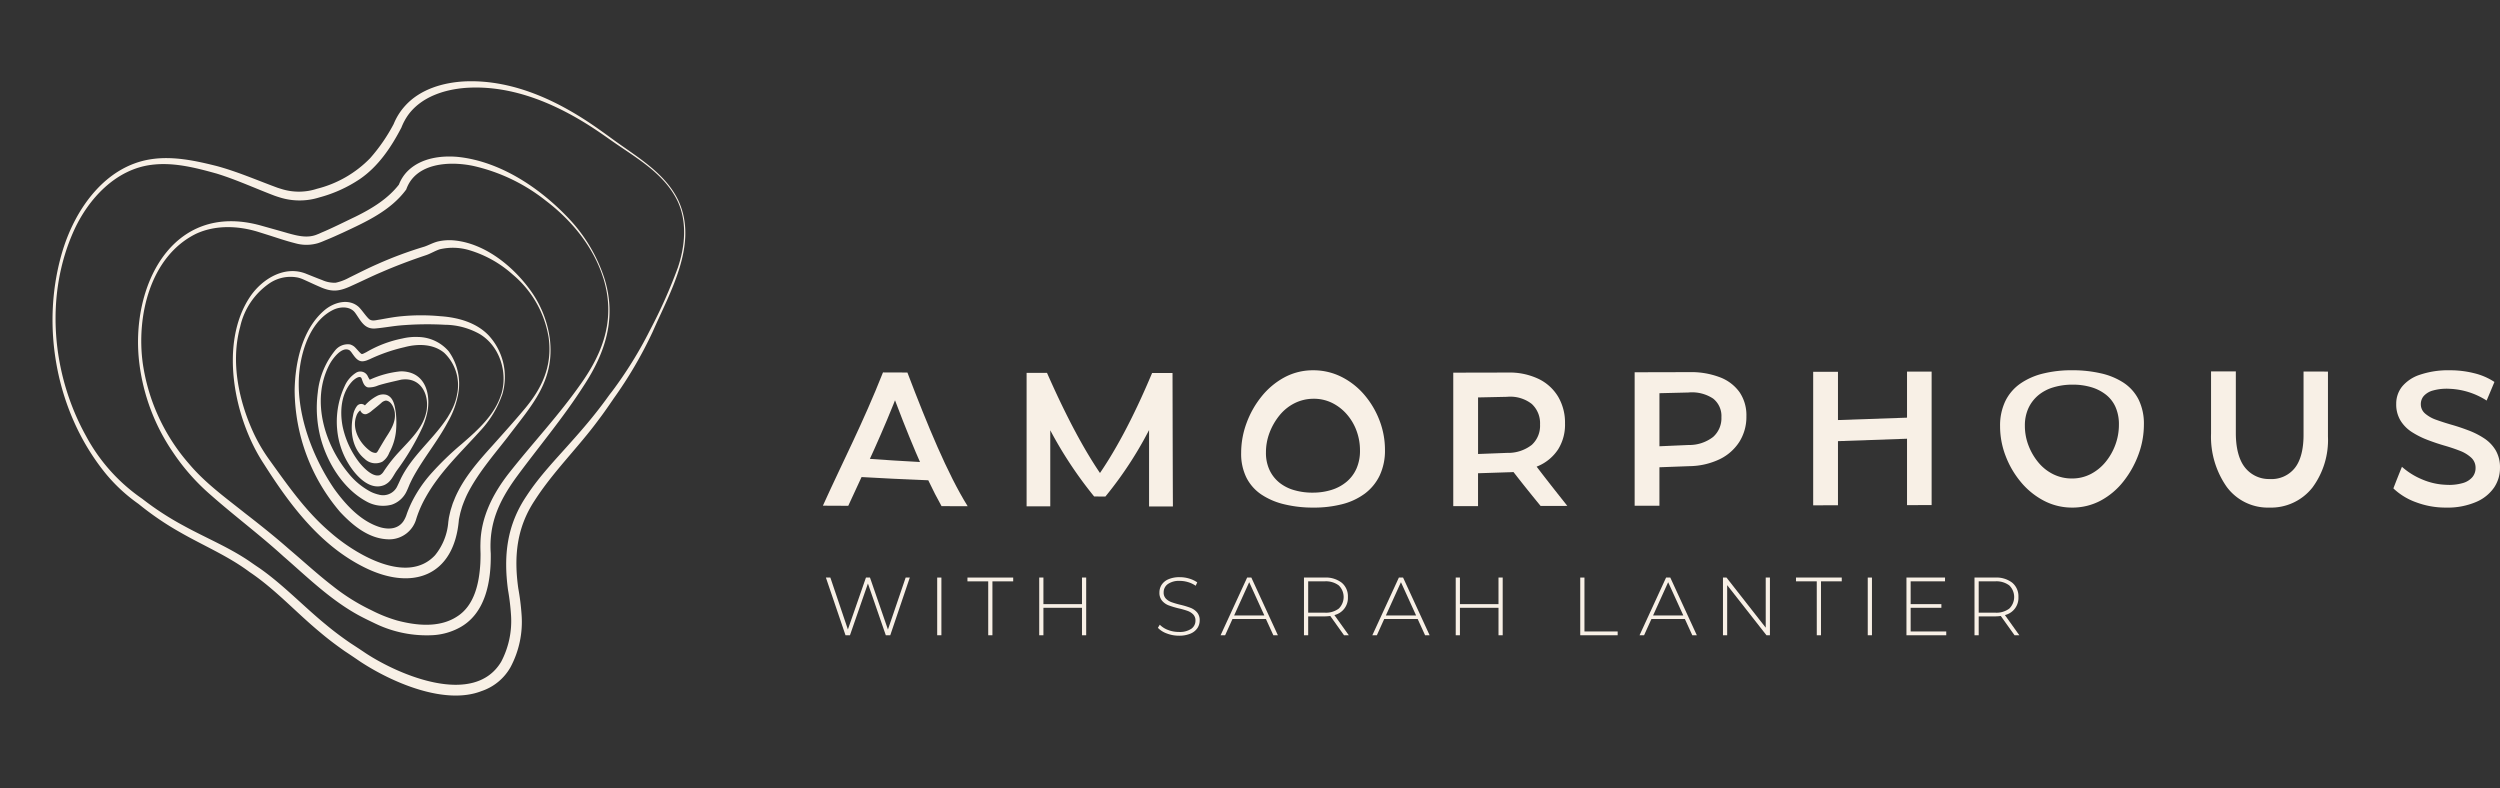
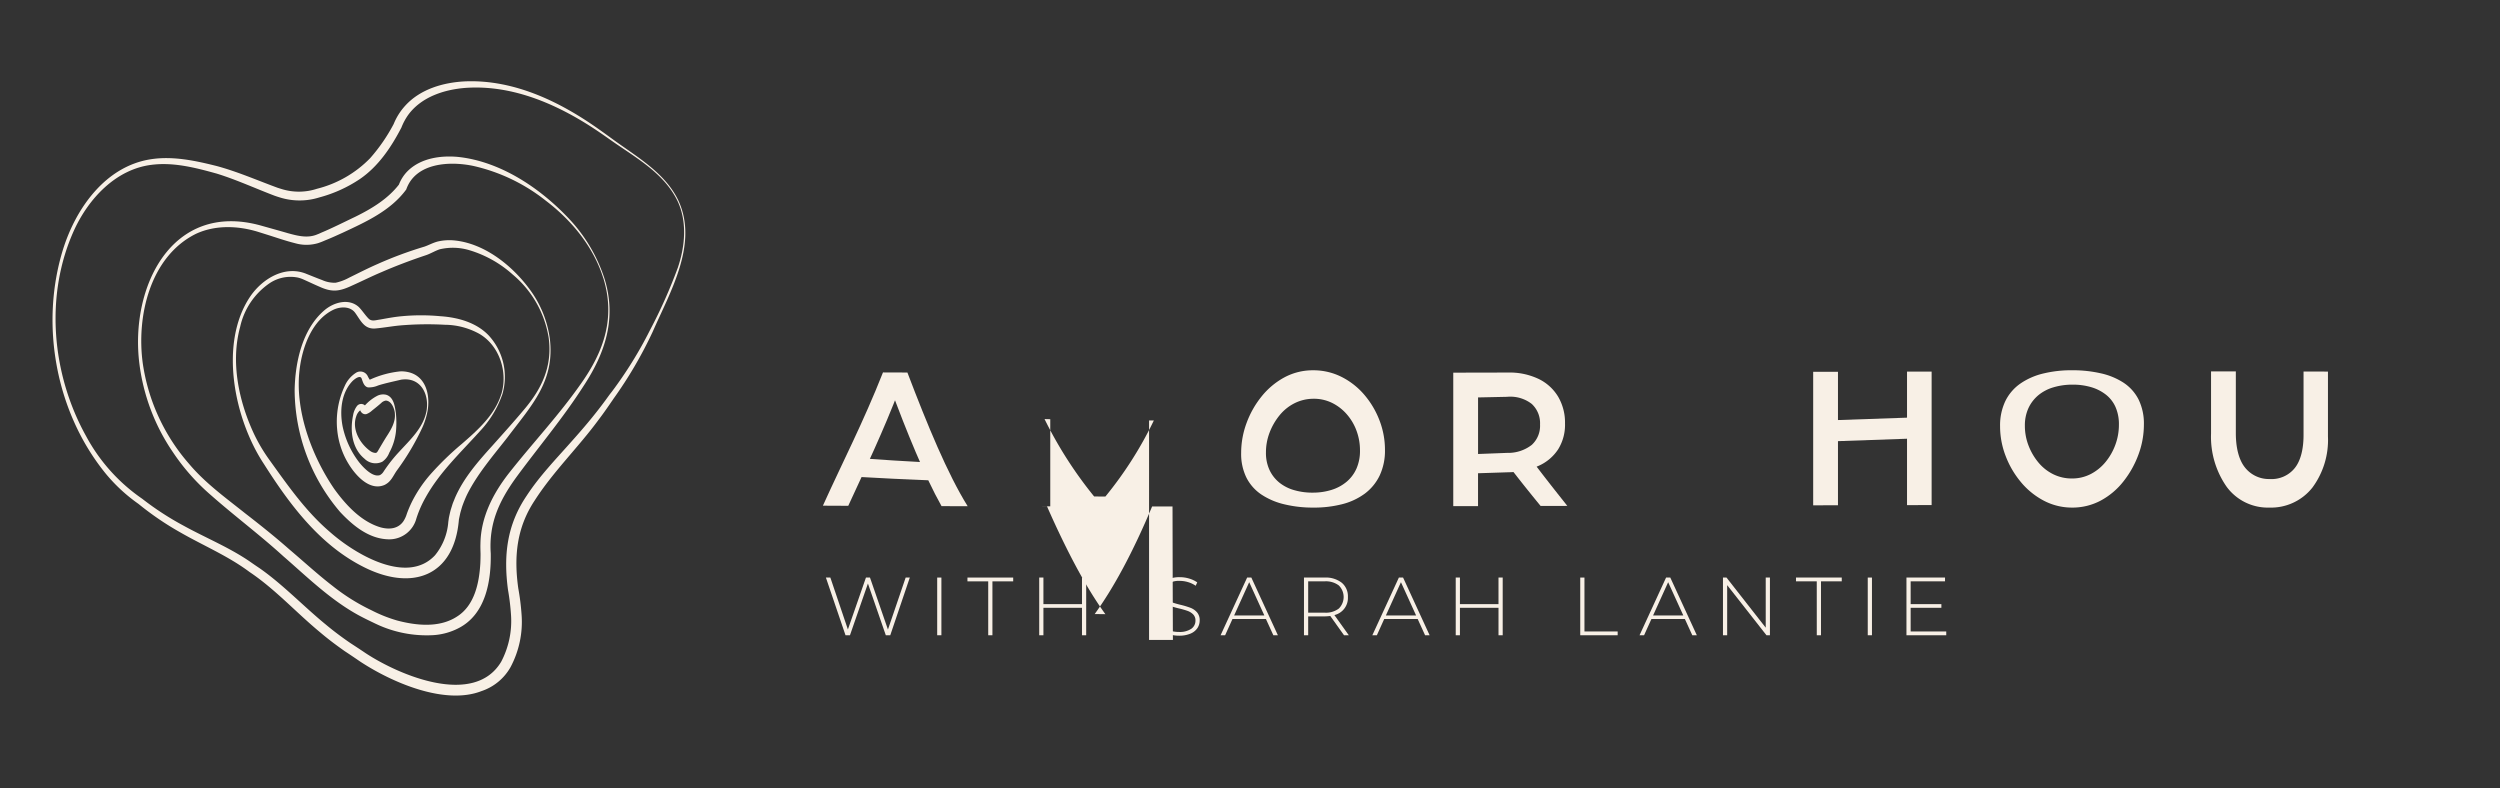
<svg xmlns="http://www.w3.org/2000/svg" width="496.279" height="156.44" viewBox="0 0 496.279 156.44">
  <rect x="0" y="0" width="496.279" height="156.44" fill="#333333" stroke="none" />
  <g transform="translate(16.278 17.516)">
    <g transform="matrix(0.946, -0.326, 0.326, 0.946, -16.278, 24.131)">
      <path d="M127.633,42.028c-.692-5.567-4.425-10.031-7.671-14.388-.829-1.109-1.619-2.24-2.445-3.341C111.88,16.7,104.5,9.7,95.156,7.214c-4.085-1.053-8.764-1.135-12.365,1.308a11.6,11.6,0,0,0-2.185,2c-3.174,3.021-6.824,5.791-11.121,6.972a26.8,26.8,0,0,1-8.783.825,13.054,13.054,0,0,1-7.425-2.556l-.443-.327-.438-.342c-3.166-2.641-6.085-5.441-9.4-7.87C39.4,4.747,35.666,2.272,31.366,1.367,24.37-.125,17.392,3.6,12.633,8.559,2.836,18.863-.939,34.148,1.517,48.006A35.362,35.362,0,0,0,7.993,63.389,57.672,57.672,0,0,0,14,71.1c3.279,3.63,7.079,6.948,10.048,10.918.358.5,1.1,1.5,1.476,1.99,3.322,4.559,5.835,10.1,8.8,14.882,1.037,1.723,2.19,3.408,3.388,5.024.746.954,1.518,1.957,2.238,2.915,4.931,6.377,16.857,17.056,24.837,10.344A17.348,17.348,0,0,0,69.668,109a46.344,46.344,0,0,0,1.058-4.918c1.369-6.758,3.991-12.225,9.609-16.433,3.638-2.822,7.79-4.935,11.776-7.185,2.979-1.662,5.9-3.379,8.711-5.308.7-.463,1.409-1.007,2.122-1.448a80.664,80.664,0,0,0,11.2-9.127,101.364,101.364,0,0,0,9.305-9.974c2.732-3.57,4.729-8,4.188-12.578Zm.2-.023c1.041,9.5-7.4,16.668-13.251,23.017A82.978,82.978,0,0,1,102.87,75.09c-1.377,1.025-2.757,2.05-4.189,3-5.6,3.874-11.87,6.793-17.2,11.01-5.138,3.943-7.514,9.151-8.732,15.382a46.869,46.869,0,0,1-1.071,5.112,19.073,19.073,0,0,1-5.5,9.209A10.386,10.386,0,0,1,59.2,121.4c-7.751.313-16.162-7.321-20.82-13.351-.754-1.013-1.469-1.97-2.235-2.961-1.217-1.68-2.4-3.424-3.449-5.206-3.2-5.242-5.616-10.956-9.315-15.834-3-4.409-6.965-7.921-10.48-11.959a58.726,58.726,0,0,1-5.942-7.981,32.98,32.98,0,0,1-4.109-7.594C-2.668,41.723,0,24.048,9.352,11.38,14.43,4.543,22.659-1.351,31.577.272c4.329.784,8.187,3.115,11.8,5.461,3.549,2.386,6.766,5.353,10.063,8.038.207.165.616.462.831.614a11.522,11.522,0,0,0,6.544,2.161,22.291,22.291,0,0,0,11.959-2.307,34.651,34.651,0,0,0,6.609-4.88,12.21,12.21,0,0,1,3.458-2.749C86.718,4.534,91.4,4.778,95.5,5.963c9.493,2.832,16.777,10.2,22.354,18.089.812,1.121,1.584,2.267,2.389,3.383,3.171,4.435,6.9,8.969,7.59,14.569Z" transform="translate(0 0)" fill="#f8f0e6" />
      <path d="M211.428,159.886c.187-6.523-2.19-12.9-5.778-18.265a35.789,35.789,0,0,0-11.35-11.2c-4.143-2.48-10.623-4.329-14.1.082-4.314,2.988-9.661,3.469-14.726,4.006-1.209.114-2.549.248-3.77.3a14.585,14.585,0,0,1-1.486.062,8.112,8.112,0,0,1-4.351-1.481c-1.6-1.041-3.082-2.213-4.6-3.336l-1.5-1.108c-3.385-2.5-7.631-4.162-11.881-3.716-10.075,1.3-16.514,11.6-18.345,20.865a38.734,38.734,0,0,0,2.193,21.85c1.79,4.647,4.677,8.731,7.336,12.913,2.049,3.13,4.092,6.345,5.943,9.606,1.905,3.2,3.7,6.532,5.738,9.628a40,40,0,0,0,5.757,7.12,28.106,28.106,0,0,0,4.12,3.548c3.309,2.226,7.46,4.132,11.453,3.139,4.066-.931,6.412-4.939,7.888-8.573.168-.426.475-1.256.62-1.687.185-.581.393-1.281.611-1.835,1.779-5.022,5.679-8.722,10.06-11.54,6.332-4.063,12.979-7.556,19.064-11.975,6.481-4.62,10.84-10.155,11.112-18.4Zm.2.006c-.2,8.266-4.56,14.072-10.89,18.949-5.882,4.663-12.432,8.554-18.542,12.788-4.773,3.361-8.119,6.872-9.67,12.6-1.713,5.257-4.9,11.145-10.953,11.951a12.645,12.645,0,0,1-5.074-.325,23.478,23.478,0,0,1-10.093-5.86c-.9-.887-1.828-1.8-2.68-2.73-3.42-3.758-5.973-8.252-8.437-12.645-.616-1.094-1.215-2.173-1.85-3.26-3-5.494-6.494-10.626-9.606-16.1a42.18,42.18,0,0,1-4.367-10.519,39.924,39.924,0,0,1-.587-18.785C122,131,135.419,117.5,150.533,127.826c.939.654,3.651,2.518,4.628,3.216,1.727,1.181,3.41,2.3,5.513,2.133.258,0,.638-.045.9-.069,2.159-.134,5.244-.544,7.419-.792,3.577-.459,7.207-1.247,10.25-3.264l-.2.187a7.637,7.637,0,0,1,2.873-2.216c3.257-1.425,7.04-.658,10.1.722,7.882,3.687,13.718,11.586,17.1,19.4a31.519,31.519,0,0,1,2.513,12.748Z" transform="translate(-102.688 -108.056)" fill="#f8f0e6" />
      <path d="M308.641,260.236a20.6,20.6,0,0,0-2.657-14.244,22.54,22.54,0,0,0-6.6-7.391,11.379,11.379,0,0,0-5.429-2.046c-.977-.026-2.1.244-3.114.214-3.09-.025-6.245.062-9.322.308-1.794.109-4.413.44-6.233.6-2.794.3-4.245.1-6.339-1.892-.891-.805-1.71-1.623-2.578-2.426a5.822,5.822,0,0,0-.847-.657,7.44,7.44,0,0,0-5.667-.789,14.144,14.144,0,0,0-8.368,6.291c-4.079,5.965-5.06,13.8-4.333,20.861a33.228,33.228,0,0,0,1.239,6.036c1.786,5.954,3.493,11.975,6.662,17.355,3.216,5.711,11.017,15.035,18.228,11.177a11.868,11.868,0,0,0,4.641-5.4l.375-.735c.273-.449.6-.991.886-1.408.188-.236.569-.772.745-1,.085-.108.179-.209.268-.314l.542-.622c2.89-3.177,6.725-5.349,10.428-7.391,2.54-1.417,5.7-3.172,8.173-4.664,4.744-2.806,8.164-6.3,9.3-11.864Zm.2.04c-1.734,8.458-7.788,11.5-14.343,15.922-3.863,2.509-8.011,4.905-11.294,8.133a24.538,24.538,0,0,0-1.724,1.969l-.213.3-.427.606c-.278.432-.513.836-.769,1.262-4.59,10.463-13.531,10.42-20.97,2.726-6.794-6.967-9.823-16.5-12.018-25.727-2.664-10.284-.719-25.511,8.222-32.284,3.421-2.565,8.572-3.71,12.047-.63.84.717,1.684,1.466,2.524,2.154a5.961,5.961,0,0,0,2.374,1.39,10,10,0,0,0,2.864-.08c2.056-.254,4.158-.559,6.263-.723a77.5,77.5,0,0,1,9.868-.23c.944,0,1.8-.175,2.8-.1a10.121,10.121,0,0,1,3.268.9c5.514,2.559,9.277,8.607,10.978,14.244a21.248,21.248,0,0,1,.55,10.161Z" transform="translate(-214.008 -200.721)" fill="#f8f0e6" />
      <path d="M360.807,330.138c2.672-3.7,2.789-9.17-.2-12.69a14.372,14.372,0,0,0-5.9-3.961,63.546,63.546,0,0,0-7.987-2.651c-1.736-.464-3.481-.7-5.241-1.135-2.155-.517-2.275-2.331-2.8-4.139-.443-1.663-2.321-2.265-3.912-2.1-4.682.548-8.223,4.953-10.173,8.956-3.6,7.3-3.367,17-1.255,24.711,1.133,3.749,2.931,7.862,6.185,10.184,1.528,1.057,3.265,1.422,4.722.323a5.667,5.667,0,0,0,1.089-1.143,23.37,23.37,0,0,1,1.7-1.893,25.926,25.926,0,0,1,5.292-3.994,58.944,58.944,0,0,1,7.846-3.679c3.888-1.568,8.07-3.3,10.62-6.791Zm.163.116a20.47,20.47,0,0,1-6.6,5.47c-4.962,2.751-10.156,5.061-14.4,8.861a22.028,22.028,0,0,0-3.131,3.383,5.567,5.567,0,0,1-6.313,2.211c-3.817-1.275-6.029-4.893-7.577-8.35a37.472,37.472,0,0,1-.676-25.732c1.881-5.216,5.378-10.995,10.76-13.115,2.235-.887,5.35-.755,6.66,1.594.408.823.675,1.951,1.068,2.763.373.866,1.31.8,2.13.977,1.385.215,2.854.427,4.267.777a40.621,40.621,0,0,1,7.21,2.479c3.21,1.348,6.371,3.489,7.861,6.749a12.146,12.146,0,0,1-1.253,11.932Z" transform="translate(-278.685 -263.163)" fill="#f8f0e6" />
-       <path d="M377.373,382.049a8.861,8.861,0,0,0,.151-8.4c-1.474-2.44-4.41-3.456-7.135-3.642a33.587,33.587,0,0,0-7.261.015l-.392.02a3.192,3.192,0,0,1-.968-.06c-1.06-.24-1.311-1.424-1.581-2.3a2.267,2.267,0,0,0-.279-.66c-1.141-1.285-3.762.524-4.732,1.455-5.755,5.5-6.046,14.7-3.336,21.761a14.127,14.127,0,0,0,2.9,4.7,6.954,6.954,0,0,0,.991.836l.128.094.134.078a3.121,3.121,0,0,0,3.913-.14c.376-.358.895-.9,1.251-1.281,3.518-3.551,8.322-5.23,12.26-8.139l.591-.448.563-.481c.14-.115.421-.367.547-.5a10.839,10.839,0,0,0,2.252-2.915Zm.177.092a17.339,17.339,0,0,1-3.78,4.67c-3.261,3.046-7.166,5.38-10.39,8.4-.263.263-.747.732-.989,1.02-.306.341-.743.844-1.087,1.161a5.034,5.034,0,0,1-3.439,1.335,6.714,6.714,0,0,1-4.624-2.33c-3.451-3.828-4.744-9.62-4.419-14.646a23.959,23.959,0,0,1,2.394-8.8,15.705,15.705,0,0,1,5.989-6.809,3.212,3.212,0,0,1,3.16-.182,1.105,1.105,0,0,1,.2.149,2.425,2.425,0,0,1,.488.563c.3.535.491,1.18.79,1.7.031.051.126.177.164.178a1.458,1.458,0,0,0,.431,0c.112-.017.407-.054.522-.071a22.961,22.961,0,0,1,7.636-.234,11.445,11.445,0,0,1,3.082.746,8.167,8.167,0,0,1,4.772,4.63,11.039,11.039,0,0,1-.9,8.517Z" transform="translate(-303.444 -318.098)" fill="#f8f0e6" />
      <path d="M392.15,423.753c1.714-3.028,1.127-6.891-2.715-7.585-1.2-.112-3.195-.37-4.676-.4a4.48,4.48,0,0,1-2.036-.3c-.672-.431-.591-1.31-.606-1.987.057-.935-1.409-.431-1.941-.16-2.867,1.516-4.311,4.818-4.728,7.905a17.661,17.661,0,0,0,.781,7.71c.465,1.309,1.573,3.773,3.081,3.763a1.851,1.851,0,0,0,.834-.367,29.653,29.653,0,0,1,4.314-2.783c2.819-1.532,6.015-2.91,7.69-5.8Zm.175.1a14,14,0,0,1-1.983,2.662,49.272,49.272,0,0,1-7.554,6.408c-1.051.753-1.8,1.753-3.26,1.919-2.913.215-4.475-3.006-5.137-5.322a15.683,15.683,0,0,1-.259-7.692,16.682,16.682,0,0,1,4.313-8.1,5.971,5.971,0,0,1,3.037-1.781,1.619,1.619,0,0,1,1.938,1.48,5.283,5.283,0,0,0,.187.867c.006.007.011.02.014.023s0,0,0-.018a.312.312,0,0,0-.091-.109c-.09-.055-.044-.032.049-.04a19.1,19.1,0,0,1,6.218.4,5.836,5.836,0,0,1,1.411.622c3.2,1.92,2.718,5.871,1.12,8.683Z" transform="translate(-325.193 -358.378)" fill="#f8f0e6" />
      <path d="M404.439,460.361c.222-.938.146-2.582-.9-2.954a1.735,1.735,0,0,0-.944.128l.058-.014c-.748.313-1.561.6-2.319.868a3.349,3.349,0,0,1-1.3.3.983.983,0,0,1-.575-.278,1.1,1.1,0,0,1-.261-.445,2.557,2.557,0,0,1-.1-.443c.005,0,.012-.008.023.007.042.026.125.07.171.055s-.007-.047-.091-.031a2.419,2.419,0,0,0-1.185.867c-1.726,2.137-1.11,5.373.36,7.439a1.967,1.967,0,0,0,.861.7c.251.049.3,0,.531-.166.75-.648,1.795-1.542,2.552-2.152,1.308-1.019,2.728-2.178,3.111-3.879Zm.2.044a18.961,18.961,0,0,1-1.145,3.39,11.251,11.251,0,0,1-2.664,3.621,3.765,3.765,0,0,1-1.888,1.237,3.082,3.082,0,0,1-3.139-1.717c-1.723-2.791-.892-6.272.675-8.9a4.214,4.214,0,0,1,1.312-1.467,1.073,1.073,0,0,1,1.559.447,3.242,3.242,0,0,0,.205.367c.018.033.056.033-.036-.078a.6.6,0,0,0-.444-.176c-.043,0-.006-.015.035-.041l.159-.089a8.8,8.8,0,0,1,3.023-1.041,2.612,2.612,0,0,1,1.684.367c1.309.916.907,2.759.664,4.084Z" transform="translate(-343.523 -396.686)" fill="#f8f0e6" />
    </g>
    <g transform="translate(147.077 55.985)">
      <path d="M1131.629,460.521c3.976-8.784,7.951-16.412,11.927-26.452l4.847.018c3.988,10.473,7.976,20.144,11.965,26.54l-5.187-.014c-3.408-6.069-6.815-14.555-10.223-23.576l1.969.051c-3.42,8.964-6.841,16.01-10.261,23.457Zm5.49-5.8c.454-1.215.909-2.433,1.363-3.661q7.137.523,14.274.9.662,1.863,1.325,3.586Q1145.6,455.213,1137.119,454.723Z" transform="translate(-1131.629 -433.639)" fill="#f8f0e6" />
-       <path d="M1442.758,461.177v-26.5l4.051.007c3.862,8.764,7.724,16.074,11.586,21.4l-2.12-.026c3.8-5.246,7.6-12.3,11.4-21.355h4.051q.038,18.607.076,26.5h-4.733V444.133l.947,0a75.421,75.421,0,0,1-9.617,15.1l-2.234-.015a80.91,80.91,0,0,1-9.844-15.364l1.136.025v17.3Z" transform="translate(-1402.321 -434.164)" fill="#f8f0e6" />
+       <path d="M1442.758,461.177l4.051.007c3.862,8.764,7.724,16.074,11.586,21.4l-2.12-.026c3.8-5.246,7.6-12.3,11.4-21.355h4.051q.038,18.607.076,26.5h-4.733V444.133l.947,0a75.421,75.421,0,0,1-9.617,15.1l-2.234-.015a80.91,80.91,0,0,1-9.844-15.364l1.136.025v17.3Z" transform="translate(-1402.321 -434.164)" fill="#f8f0e6" />
      <path d="M1784.8,458.019a23.882,23.882,0,0,1-5.7-.641,13.976,13.976,0,0,1-4.562-1.929,8.866,8.866,0,0,1-2.991-3.346,10.685,10.685,0,0,1-1.06-4.953,17.05,17.05,0,0,1,1.06-5.882,18.433,18.433,0,0,1,2.991-5.305,14.91,14.91,0,0,1,4.544-3.8,11.917,11.917,0,0,1,5.717-1.4,12.409,12.409,0,0,1,5.679,1.344,14.509,14.509,0,0,1,4.524,3.6,17.267,17.267,0,0,1,2.973,5.075,16.208,16.208,0,0,1,1.06,5.772,11.57,11.57,0,0,1-1.06,5.116,9.744,9.744,0,0,1-2.973,3.6,12.849,12.849,0,0,1-4.524,2.09A22.436,22.436,0,0,1,1784.8,458.019Zm0-2.968a12.315,12.315,0,0,0,3.692-.565,8.6,8.6,0,0,0,2.934-1.6,7.246,7.246,0,0,0,1.95-2.606,8.671,8.671,0,0,0,.7-3.592,11.222,11.222,0,0,0-.682-3.906,10.39,10.39,0,0,0-1.95-3.3,9.331,9.331,0,0,0-2.953-2.266,8.162,8.162,0,0,0-3.692-.8,8.392,8.392,0,0,0-3.73.893,9.115,9.115,0,0,0-2.972,2.409,12.373,12.373,0,0,0-1.969,3.422,10.974,10.974,0,0,0-.719,3.942,8.021,8.021,0,0,0,.719,3.5,7.069,7.069,0,0,0,1.969,2.5,8.332,8.332,0,0,0,2.972,1.491A12.906,12.906,0,0,0,1784.8,455.051Z" transform="translate(-1687.458 -430.758)" fill="#f8f0e6" />
      <path d="M2094.435,460.745v-26.5l10.9-.023a13.4,13.4,0,0,1,6.039,1.265,9.179,9.179,0,0,1,3.881,3.531,10.153,10.153,0,0,1,1.363,5.331,9.21,9.21,0,0,1-1.363,5.115,8.976,8.976,0,0,1-3.881,3.278,15.467,15.467,0,0,1-6.039,1.277q-4.07.135-8.141.262,1.08-1.026,2.158-2.1v8.563Zm4.922-8.074q-1.079-1.079-2.158-2.2,3.957-.145,7.914-.3a7.645,7.645,0,0,0,4.9-1.584,5.124,5.124,0,0,0,1.648-4.05,5.2,5.2,0,0,0-1.648-4.086,6.94,6.94,0,0,0-4.9-1.411q-3.957.087-7.914.169,1.08-1.425,2.158-2.88Zm12.419,8.037c-2.234-2.725-4.468-5.5-6.7-8.456q2.631-.1,5.263-.2c2.247,2.982,4.493,5.815,6.739,8.642Z" transform="translate(-1969.3 -433.769)" fill="#f8f0e6" />
-       <path d="M2371.475,460.1v-26.5l10.9-.026a16.007,16.007,0,0,1,6.039,1.024,8.453,8.453,0,0,1,3.881,2.953,8.1,8.1,0,0,1,1.363,4.784,9.3,9.3,0,0,1-1.363,5.022,9.6,9.6,0,0,1-3.881,3.474,14.338,14.338,0,0,1-6.039,1.407l-8.14.3q1.078-1.168,2.158-2.349v9.9Zm4.922-9.387q-1.079-1.167-2.158-2.328l7.913-.346a7.739,7.739,0,0,0,4.9-1.6,4.966,4.966,0,0,0,1.647-3.911,4.4,4.4,0,0,0-1.647-3.706,7.6,7.6,0,0,0-4.9-1.206l-7.913.194q1.078-1.252,2.158-2.481Z" transform="translate(-2210.333 -433.202)" fill="#f8f0e6" />
      <path d="M2649.075,459.314l-4.922.01v-26.5l4.922-.01Zm14.085-13.223q-7.232.232-14.463.507V442.41q7.231-.27,14.463-.5Zm-.378-13.308,4.884-.008v26.5l-4.884.009Z" transform="translate(-2447.571 -432.513)" fill="#f8f0e6" />
      <path d="M2943.957,458.019a12.039,12.039,0,0,1-5.7-1.406,14.919,14.919,0,0,1-4.562-3.756,18.1,18.1,0,0,1-2.991-5.191,16.339,16.339,0,0,1-1.06-5.765,11.183,11.183,0,0,1,1.06-5.058,9.125,9.125,0,0,1,2.991-3.461,13.583,13.583,0,0,1,4.544-1.985,23.452,23.452,0,0,1,5.717-.639,24.787,24.787,0,0,1,5.679.607,13.692,13.692,0,0,1,4.525,1.868,8.689,8.689,0,0,1,2.972,3.324,10.841,10.841,0,0,1,1.06,5,17.1,17.1,0,0,1-1.06,5.884,19.213,19.213,0,0,1-2.972,5.344,14.4,14.4,0,0,1-4.525,3.836A11.9,11.9,0,0,1,2943.957,458.019Zm0-5.777a8.061,8.061,0,0,0,3.692-.886,9.38,9.38,0,0,0,2.934-2.392,11.694,11.694,0,0,0,1.95-3.43,11.444,11.444,0,0,0,.7-3.965,8.482,8.482,0,0,0-.682-3.532,6.461,6.461,0,0,0-1.95-2.476,8.756,8.756,0,0,0-2.953-1.469,12.781,12.781,0,0,0-3.692-.477,13.033,13.033,0,0,0-3.73.532,8.4,8.4,0,0,0-2.972,1.555,7.393,7.393,0,0,0-1.969,2.549,8.181,8.181,0,0,0-.719,3.548,10.772,10.772,0,0,0,.719,3.89,11.871,11.871,0,0,0,1.969,3.378,8.956,8.956,0,0,0,2.972,2.345A8.3,8.3,0,0,0,2943.957,452.242Z" transform="translate(-2695.959 -430.758)" fill="#f8f0e6" />
      <path d="M3263.429,459.544a10.142,10.142,0,0,1-8.5-4.148,17.318,17.318,0,0,1-3.085-10.527V432.511l4.922,0v12.27c0,2.851.587,5.227,1.76,6.736a6.05,6.05,0,0,0,4.979,2.358,5.9,5.9,0,0,0,4.96-2.18c1.161-1.444,1.742-3.74,1.742-6.574V432.534l4.846.01q0,5.167,0,12.914a15.879,15.879,0,0,1-3.086,10.113A10.467,10.467,0,0,1,3263.429,459.544Z" transform="translate(-2976.281 -432.283)" fill="#f8f0e6" />
-       <path d="M3540.79,458.019a16.574,16.574,0,0,1-5.925-1.049,12.752,12.752,0,0,1-4.524-2.762q.851-2.221,1.7-4.286a14.08,14.08,0,0,0,3.938,2.473,13.194,13.194,0,0,0,4.808,1.1,9.809,9.809,0,0,0,3.37-.354,3.871,3.871,0,0,0,1.893-1.2,2.81,2.81,0,0,0,.605-1.782,2.7,2.7,0,0,0-.87-2.057,7,7,0,0,0-2.253-1.362q-1.383-.544-3.067-1.03t-3.369-1.135a16.9,16.9,0,0,1-3.086-1.552,7.231,7.231,0,0,1-2.252-2.274,6.149,6.149,0,0,1-.853-3.309,5.436,5.436,0,0,1,1.156-3.432,7.675,7.675,0,0,1,3.52-2.352,17.507,17.507,0,0,1,6-.895,19.508,19.508,0,0,1,4.733.568,12.8,12.8,0,0,1,4.088,1.749c-.517,1.246-1.034,2.473-1.552,3.694a14.642,14.642,0,0,0-7.307-2.332,10.2,10.2,0,0,0-3.293.323,3.807,3.807,0,0,0-1.875,1.1,2.459,2.459,0,0,0-.587,1.614,2.4,2.4,0,0,0,.853,1.876,6.794,6.794,0,0,0,2.234,1.25q1.381.5,3.085.99t3.37,1.133a15.575,15.575,0,0,1,3.066,1.57,7.327,7.327,0,0,1,2.254,2.353,6.683,6.683,0,0,1,.852,3.5,6.9,6.9,0,0,1-1.154,3.869,8.218,8.218,0,0,1-3.541,2.867A14.315,14.315,0,0,1,3540.79,458.019Z" transform="translate(-3218.582 -430.758)" fill="#f8f0e6" />
    </g>
    <g transform="translate(147.674 97.055)">
      <path d="M1152.879,747.385,1149,758.837h-.884l-3.55-10.274L1141,758.837h-.883l-3.894-11.452h.884l3.484,10.307,3.583-10.307h.8l3.566,10.323,3.518-10.323Z" transform="translate(-1136.225 -747.303)" fill="#f8f0e6" />
      <path d="M1306.206,747.385h.834v11.452h-.834Z" transform="translate(-1284.114 -747.303)" fill="#f8f0e6" />
      <path d="M1356.55,748.138h-4.123v-.753h9.08v.753h-4.123v10.7h-.834Z" transform="translate(-1324.328 -747.303)" fill="#f8f0e6" />
      <path d="M1471.351,747.385v11.452h-.834v-5.448h-7.656v5.448h-.834V747.385h.834v5.268h7.656v-5.268Z" transform="translate(-1419.682 -747.303)" fill="#f8f0e6" />
      <path d="M1645.06,757.937a4.622,4.622,0,0,1-1.776-1.121l.376-.622a4.425,4.425,0,0,0,1.628,1.039,5.836,5.836,0,0,0,2.151.4,4.1,4.1,0,0,0,2.47-.622,1.929,1.929,0,0,0,.834-1.62,1.693,1.693,0,0,0-.442-1.227,2.923,2.923,0,0,0-1.1-.7,15.167,15.167,0,0,0-1.767-.507,17.187,17.187,0,0,1-2.021-.605,3.226,3.226,0,0,1-1.292-.908,2.422,2.422,0,0,1-.532-1.644,2.8,2.8,0,0,1,.442-1.53,3,3,0,0,1,1.35-1.1,5.523,5.523,0,0,1,2.266-.409,6.394,6.394,0,0,1,1.865.278,5.5,5.5,0,0,1,1.587.753l-.311.671a5.3,5.3,0,0,0-1.513-.72,5.7,5.7,0,0,0-1.628-.245,3.856,3.856,0,0,0-2.4.638,2,2,0,0,0-.818,1.652,1.692,1.692,0,0,0,.441,1.227,2.921,2.921,0,0,0,1.1.7,16.621,16.621,0,0,0,1.783.524,16.739,16.739,0,0,1,2.012.605,3.309,3.309,0,0,1,1.284.892,2.336,2.336,0,0,1,.532,1.611,2.722,2.722,0,0,1-.45,1.521,3.057,3.057,0,0,1-1.382,1.1,5.693,5.693,0,0,1-2.29.409A6.665,6.665,0,0,1,1645.06,757.937Z" transform="translate(-1577.382 -746.755)" fill="#f8f0e6" />
      <path d="M1748.073,755.614h-6.642l-1.456,3.223h-.9l5.268-11.452h.834l5.268,11.452h-.9Zm-.311-.7-3.01-6.609-2.994,6.609Z" transform="translate(-1660.723 -747.303)" fill="#f8f0e6" />
      <path d="M1874.373,758.837l-2.732-3.828a8.326,8.326,0,0,1-1.112.082h-3.272v3.747h-.835V747.385h4.107a5.136,5.136,0,0,1,3.386,1.023,3.494,3.494,0,0,1,1.227,2.839,3.492,3.492,0,0,1-2.683,3.583l2.863,4.008Zm-3.844-4.483a4.249,4.249,0,0,0,2.8-.81,3.221,3.221,0,0,0,0-4.6,4.249,4.249,0,0,0-2.8-.81h-3.272v6.217Z" transform="translate(-1771.519 -747.303)" fill="#f8f0e6" />
      <path d="M1979.844,755.614H1973.2l-1.456,3.223h-.9l5.268-11.452h.834l5.268,11.452h-.9Zm-.31-.7-3.01-6.609-2.994,6.609Z" transform="translate(-1862.371 -747.303)" fill="#f8f0e6" />
      <path d="M2107.519,747.385v11.452h-.834v-5.448h-7.657v5.448h-.834V747.385h.834v5.268h7.657v-5.268Z" transform="translate(-1973.167 -747.303)" fill="#f8f0e6" />
      <path d="M2288.389,747.385h.834v10.7h6.593v.753h-7.427Z" transform="translate(-2138.643 -747.303)" fill="#f8f0e6" />
      <path d="M2388,755.614h-6.642l-1.457,3.223h-.9l5.268-11.452h.834l5.268,11.452h-.9Zm-.311-.7-3.01-6.609-2.994,6.609Z" transform="translate(-2217.483 -747.303)" fill="#f8f0e6" />
      <path d="M2515.678,747.385v11.452h-.687l-7.8-9.947v9.947h-.834V747.385h.7l7.787,9.947v-9.947Z" transform="translate(-2328.279 -747.303)" fill="#f8f0e6" />
      <path d="M2622.038,748.138h-4.123v-.753H2627v.753h-4.123v10.7h-.834Z" transform="translate(-2425.342 -747.303)" fill="#f8f0e6" />
      <path d="M2727.514,747.385h.835v11.452h-.835Z" transform="translate(-2520.696 -747.303)" fill="#f8f0e6" />
      <path d="M2794.514,758.085v.753h-7.9V747.385h7.656v.753h-6.822v4.515h6.1v.736h-6.1v4.7Z" transform="translate(-2572.113 -747.303)" fill="#f8f0e6" />
-       <path d="M2898.5,758.837l-2.732-3.828a8.322,8.322,0,0,1-1.112.082h-3.272v3.747h-.834V747.385h4.107a5.138,5.138,0,0,1,3.387,1.023,3.5,3.5,0,0,1,1.226,2.839,3.492,3.492,0,0,1-2.683,3.583l2.863,4.008Zm-3.844-4.483a4.247,4.247,0,0,0,2.8-.81,3.219,3.219,0,0,0,0-4.6,4.248,4.248,0,0,0-2.8-.81h-3.272v6.217Z" transform="translate(-2662.54 -747.303)" fill="#f8f0e6" />
    </g>
  </g>
</svg>